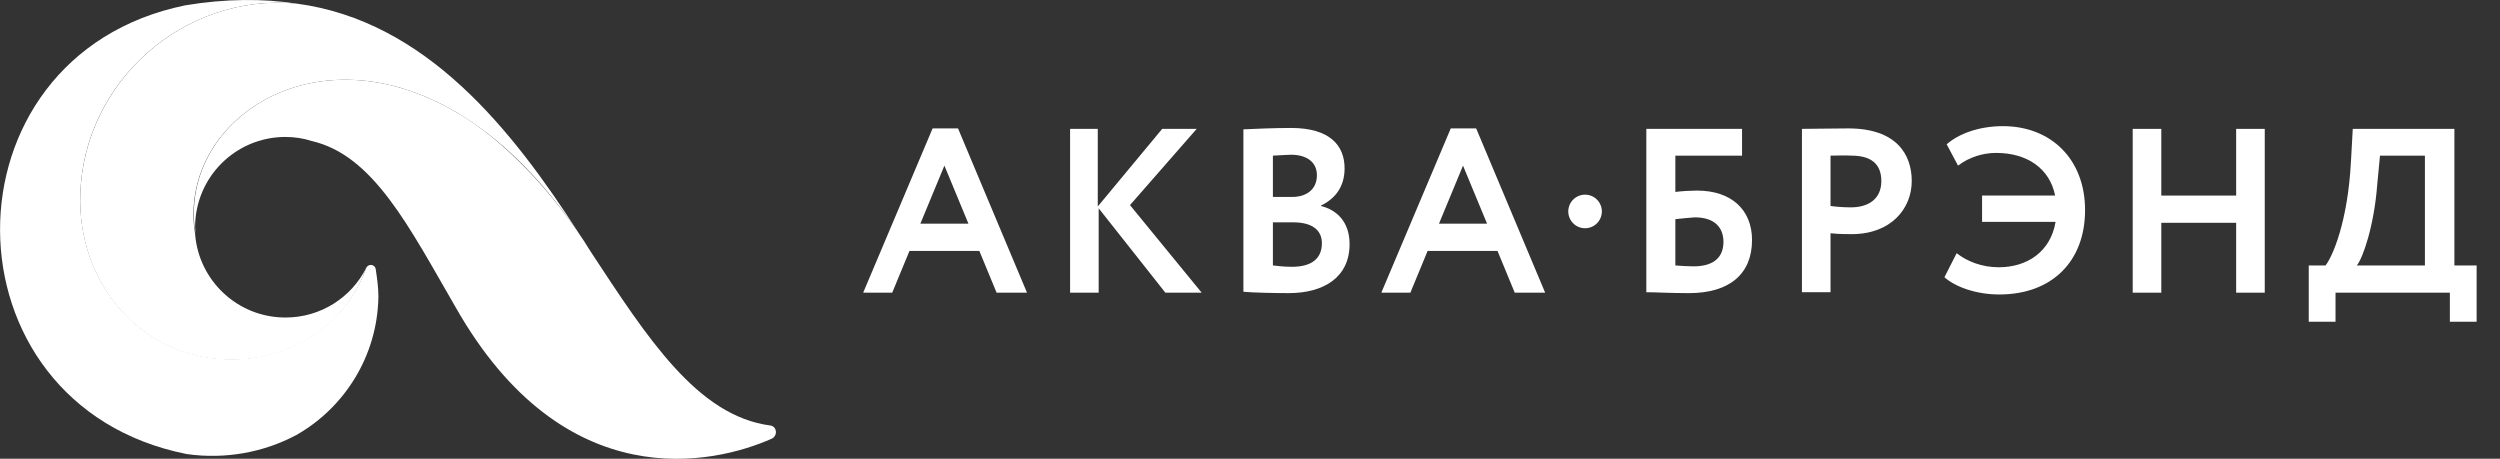
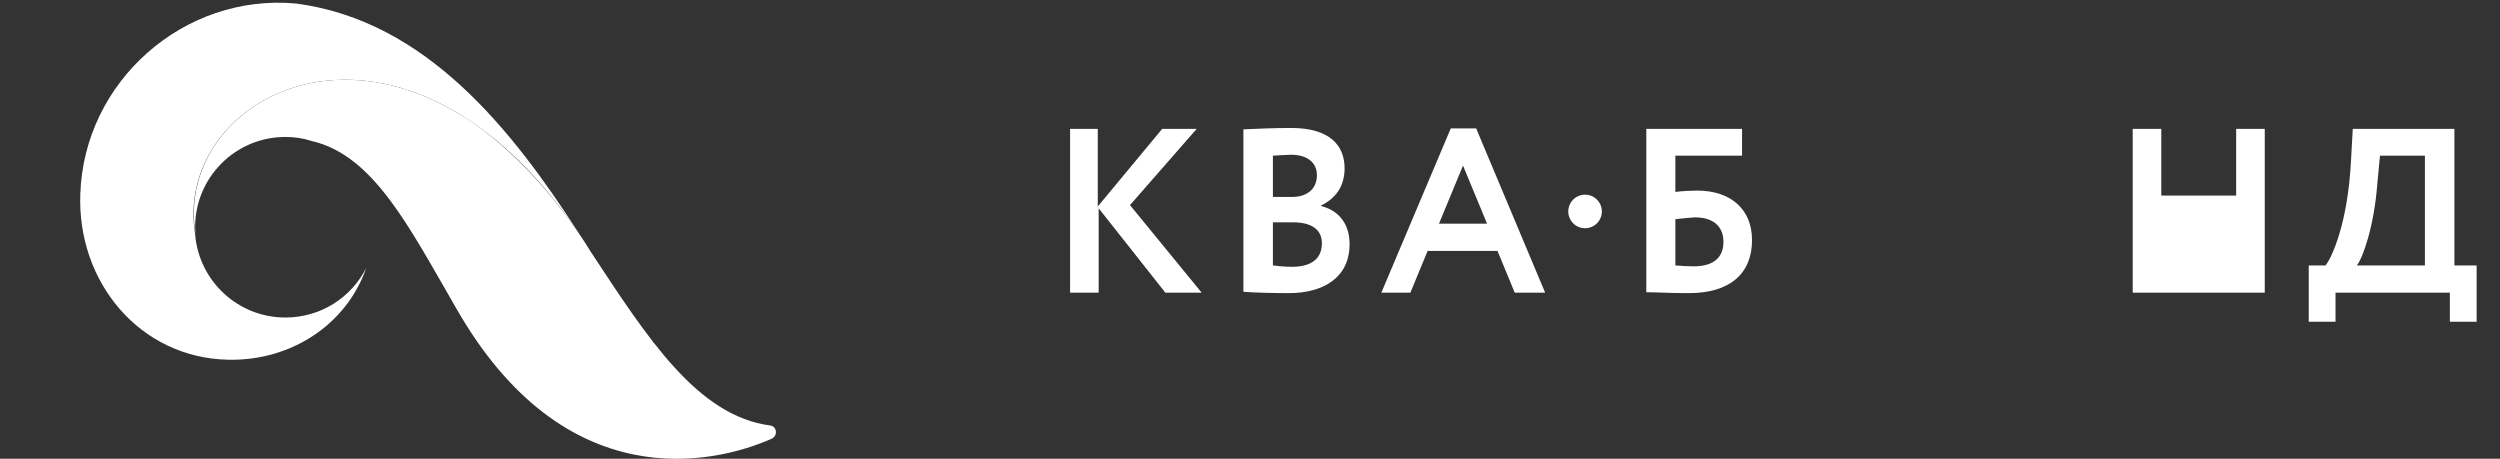
<svg xmlns="http://www.w3.org/2000/svg" width="218" height="40" viewBox="0 0 218 40" fill="none">
  <rect x="0" y="0" width="218" height="40" fill="#333333" stroke="none" />
  <g clip-path="url(#clip0_9_212)">
    <path d="M25.836 0.309C16.023 -0.601 7.319 7.114 7.003 16.927C6.726 24.602 12.186 31.209 19.901 31.368C25.4 31.486 30.227 28.282 31.929 23.376C30.623 25.947 27.972 27.688 24.886 27.688C20.732 27.688 17.329 24.483 17.013 20.408C15.43 10.754 27.26 2.327 39.881 9.844C43.442 11.941 47.042 15.344 50.445 20.29C44.668 11.348 37.191 1.813 25.836 0.309Z" fill="white" />
    <path d="M67.181 37.105C60.811 36.274 56.459 29.469 51.513 21.952C48.348 16.769 43.719 12.021 39.881 9.845C27.26 2.327 15.43 10.755 17.052 20.409C17.052 20.211 17.013 20.013 17.013 19.815C17.013 15.463 20.534 11.942 24.886 11.942C25.678 11.942 26.469 12.06 27.181 12.298C32.562 13.524 35.688 19.815 39.723 26.779C49.219 43.514 62.315 40.468 67.3 38.252C67.854 37.975 67.735 37.184 67.181 37.105Z" fill="white" />
-     <path d="M32.997 25.868C32.997 25.037 32.878 24.246 32.76 23.454C32.681 23.019 32.087 22.98 31.929 23.375C30.188 28.242 25.361 31.446 19.901 31.328C12.186 31.169 6.726 24.562 7.003 16.887C7.32 7.114 16.024 -0.601 25.836 0.309C22.948 -0.126 19.703 -0.126 16.142 0.467C-5.46 4.898 -5.341 35.324 16.301 39.597C19.664 40.072 23.027 39.438 25.836 37.935C30.03 35.561 32.918 31.051 32.997 25.868Z" fill="white" />
-     <path d="M81.323 11.197H83.539L89.553 25.52H86.902L85.399 21.88H79.306L77.802 25.52H75.27L81.323 11.197ZM80.255 19.506H84.449L82.352 14.442L80.255 19.506Z" fill="white" />
    <path d="M93.232 11.238H95.725V18.004L101.343 11.238H104.35L98.534 17.885L104.785 25.521H101.62L95.804 18.162V25.521H93.312V11.238H93.232Z" fill="white" />
    <path d="M108.465 11.277C109.256 11.237 111.155 11.158 112.58 11.158C115.982 11.158 117.248 12.701 117.248 14.68C117.248 16.302 116.417 17.33 115.191 17.924V17.963C116.615 18.319 117.683 19.388 117.683 21.287C117.683 24.215 115.389 25.56 112.382 25.56C111.076 25.56 109.256 25.52 108.425 25.441V11.277H108.465ZM110.997 13.572V17.172H112.698C113.846 17.172 114.835 16.579 114.835 15.273C114.835 14.126 113.925 13.492 112.58 13.492C111.986 13.532 111.432 13.532 110.997 13.572ZM110.997 19.388V23.146C111.353 23.186 111.947 23.265 112.659 23.265C114.36 23.265 115.27 22.553 115.27 21.208C115.27 20.021 114.36 19.388 112.777 19.388H110.997Z" fill="white" />
    <path d="M126.507 11.197H128.722L134.736 25.52H132.085L130.582 21.88H124.489L122.985 25.52H120.453L126.507 11.197ZM125.478 19.506H129.672L127.575 14.442L125.478 19.506Z" fill="white" />
    <path d="M143.598 11.238H151.907V13.573H146.091V16.738C146.645 16.659 147.515 16.619 147.99 16.619C150.957 16.619 152.777 18.281 152.777 20.932C152.777 23.899 150.799 25.561 147.278 25.561C145.616 25.561 144.389 25.482 143.559 25.482V11.238H143.598ZM146.091 19.112V23.147C146.645 23.187 147.159 23.226 147.673 23.226C149.533 23.226 150.285 22.356 150.285 21.09C150.285 19.863 149.533 18.953 147.792 18.953C147.317 18.993 146.724 19.032 146.091 19.112Z" fill="white" />
-     <path d="M157.129 25.52V11.237C157.921 11.237 160.176 11.197 161.165 11.197C165.359 11.197 166.704 13.453 166.704 15.787C166.704 18.2 164.884 20.416 161.482 20.416C161.046 20.416 160.255 20.416 159.622 20.337V25.48H157.129V25.52ZM159.622 13.571V17.963C160.215 18.042 160.809 18.081 161.402 18.081C162.906 18.081 164.053 17.369 164.053 15.787C164.053 14.283 163.143 13.571 161.442 13.571C160.928 13.532 160.295 13.571 159.622 13.571Z" fill="white" />
-     <path d="M172.837 17.053H179.207C178.732 14.68 176.754 13.334 174.063 13.334C172.916 13.334 171.729 13.69 170.74 14.442L169.751 12.583C170.74 11.712 172.481 11 174.657 11C178.85 11 181.818 13.888 181.818 18.32C181.818 22.79 178.93 25.678 174.34 25.678C172.362 25.678 170.542 25.046 169.553 24.175L170.621 22.078C171.531 22.79 172.797 23.305 174.301 23.305C176.754 23.305 178.811 21.959 179.246 19.348H172.837V17.053Z" fill="white" />
-     <path d="M194.993 19.428H188.465V25.521H185.972V11.238H188.465V17.054H194.993V11.238H197.486V25.521H194.993V19.428Z" fill="white" />
+     <path d="M194.993 19.428V25.521H185.972V11.238H188.465V17.054H194.993V11.238H197.486V25.521H194.993V19.428Z" fill="white" />
    <path d="M201.244 23.147H202.787C203.381 22.396 204.726 19.389 205.003 14.087L205.161 11.238H214.024V23.147H215.962V28.053H213.628V25.521H203.658V28.053H201.323V23.147H201.244ZM205.517 23.147H211.452V13.573H207.535L207.298 16.065C207.021 19.745 206.031 22.514 205.517 23.147Z" fill="white" />
    <path d="M138.218 19.902C139.026 19.902 139.682 19.247 139.682 18.439C139.682 17.63 139.026 16.975 138.218 16.975C137.409 16.975 136.754 17.63 136.754 18.439C136.754 19.247 137.409 19.902 138.218 19.902Z" fill="white" />
  </g>
  <defs>
    <clipPath id="clip0_9_212">
      <rect width="217.883" height="40" fill="white" />
    </clipPath>
  </defs>
</svg>